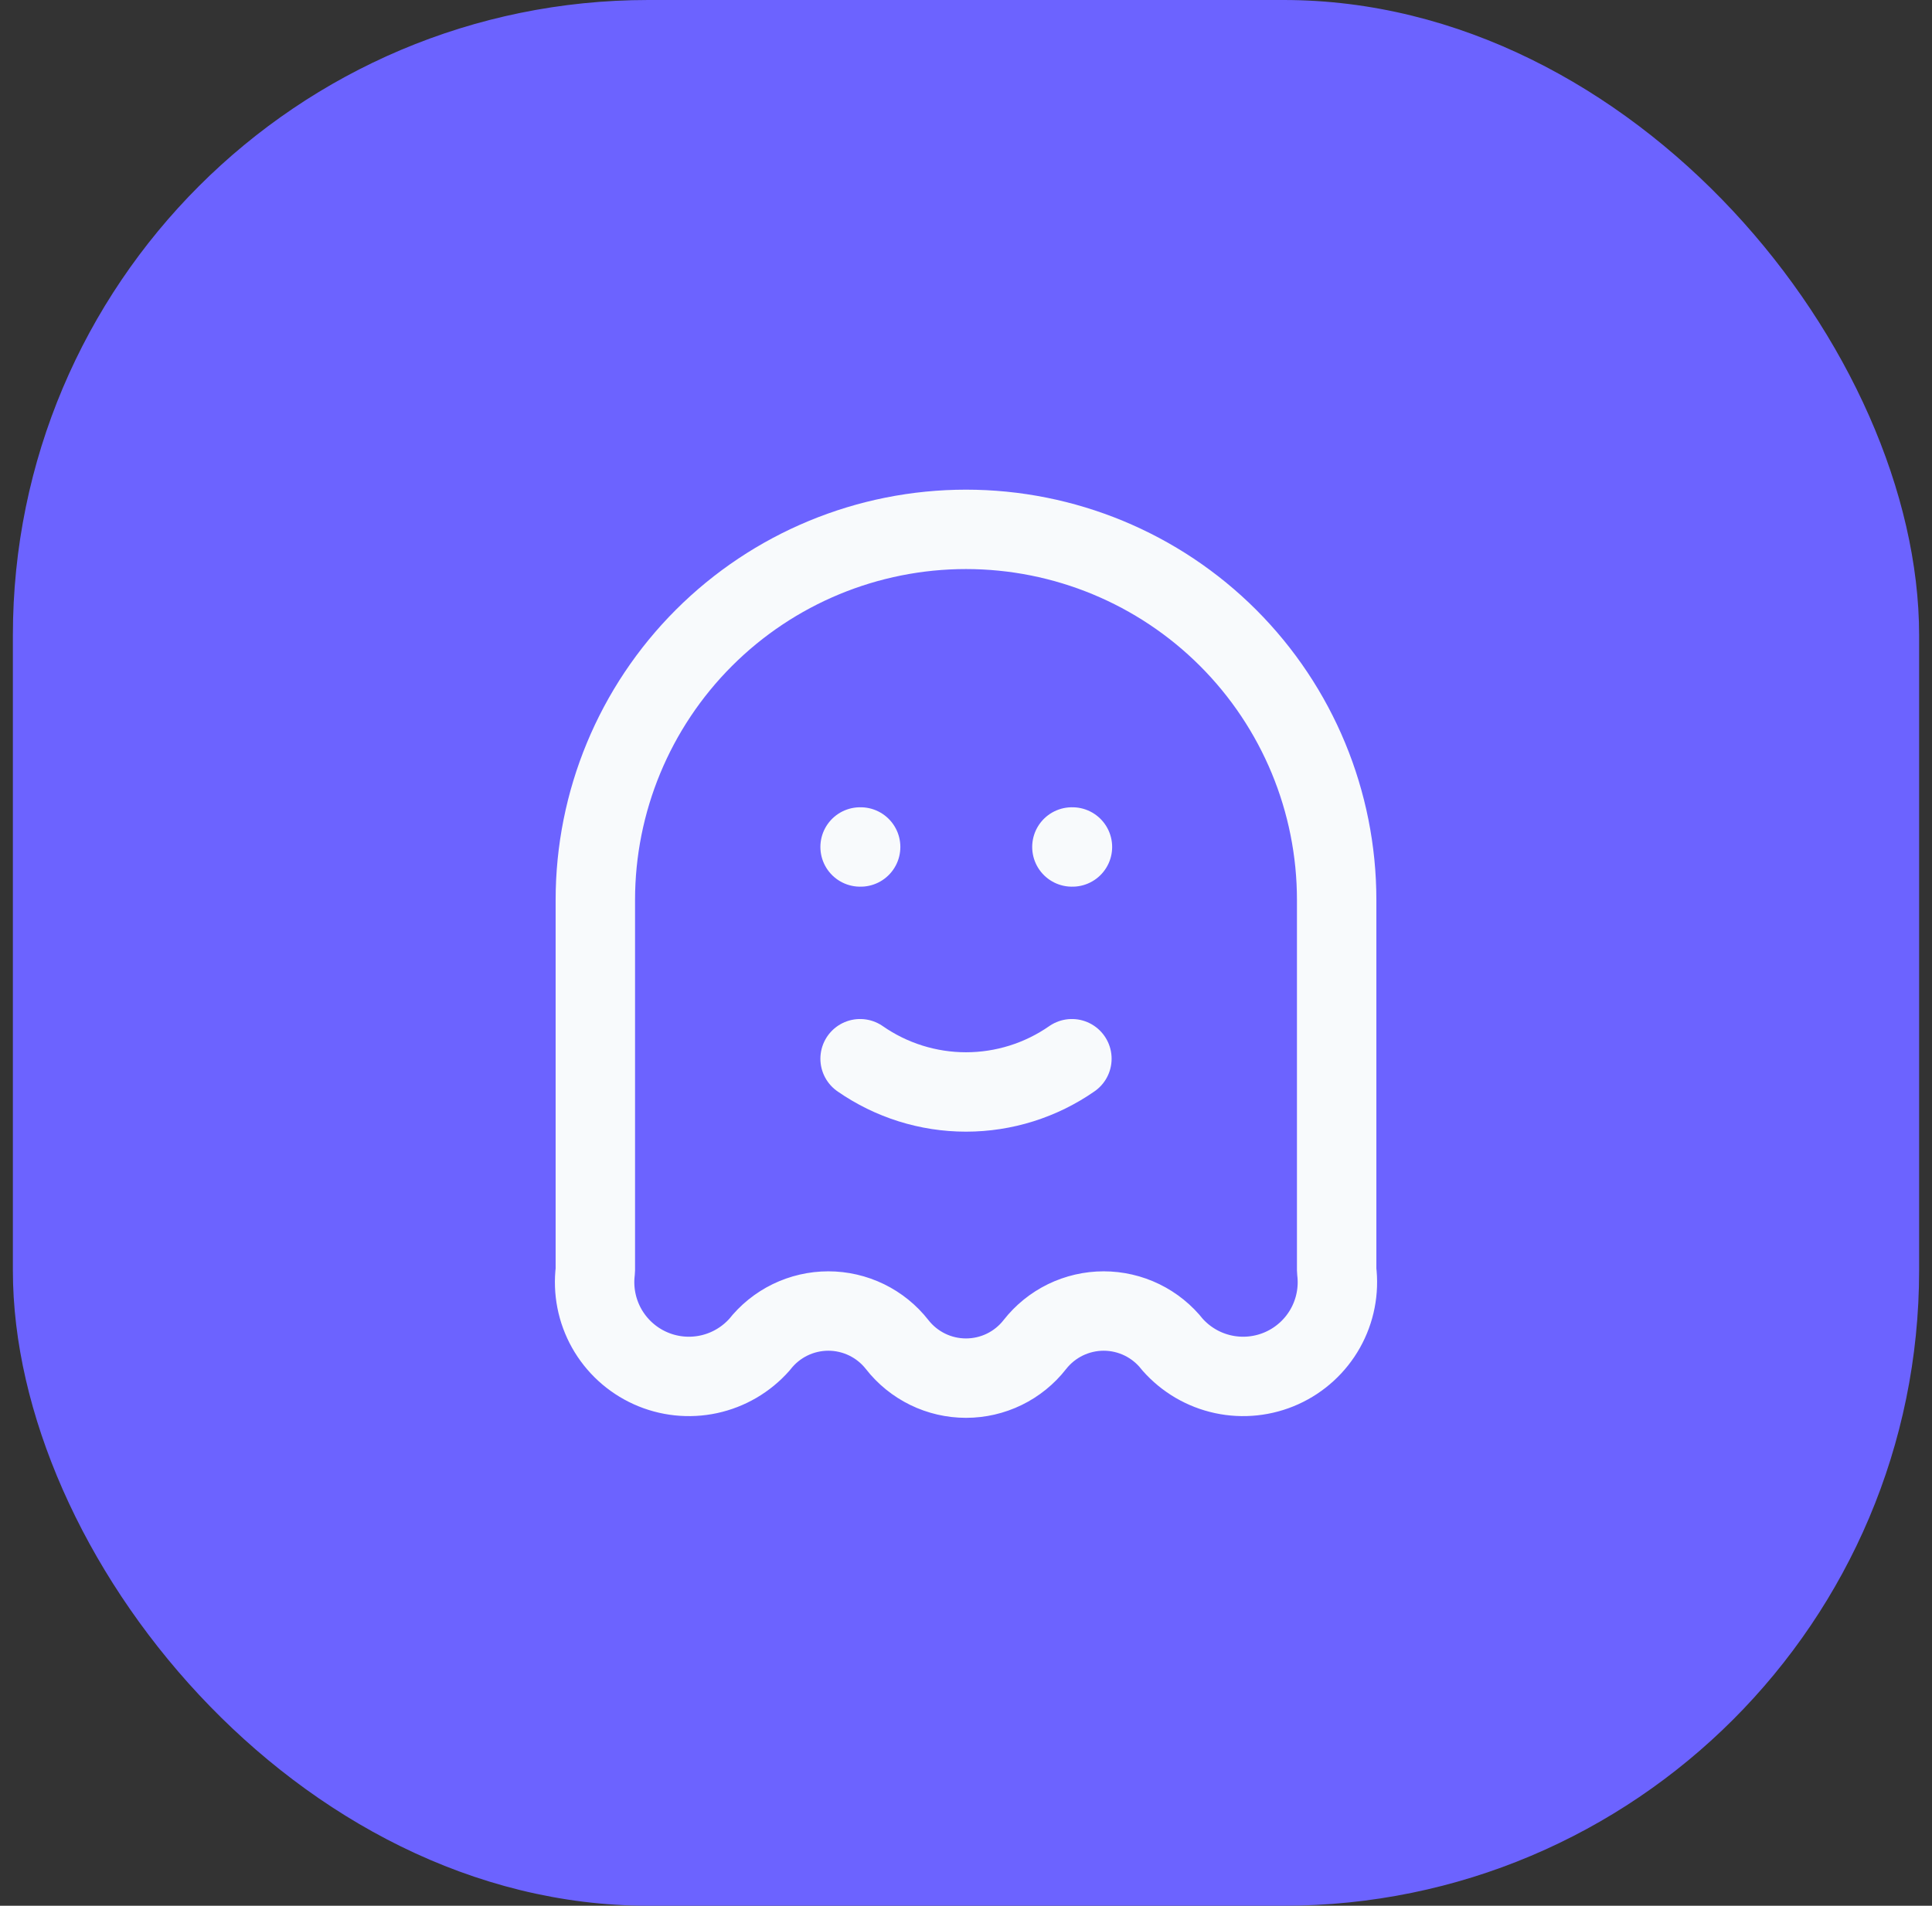
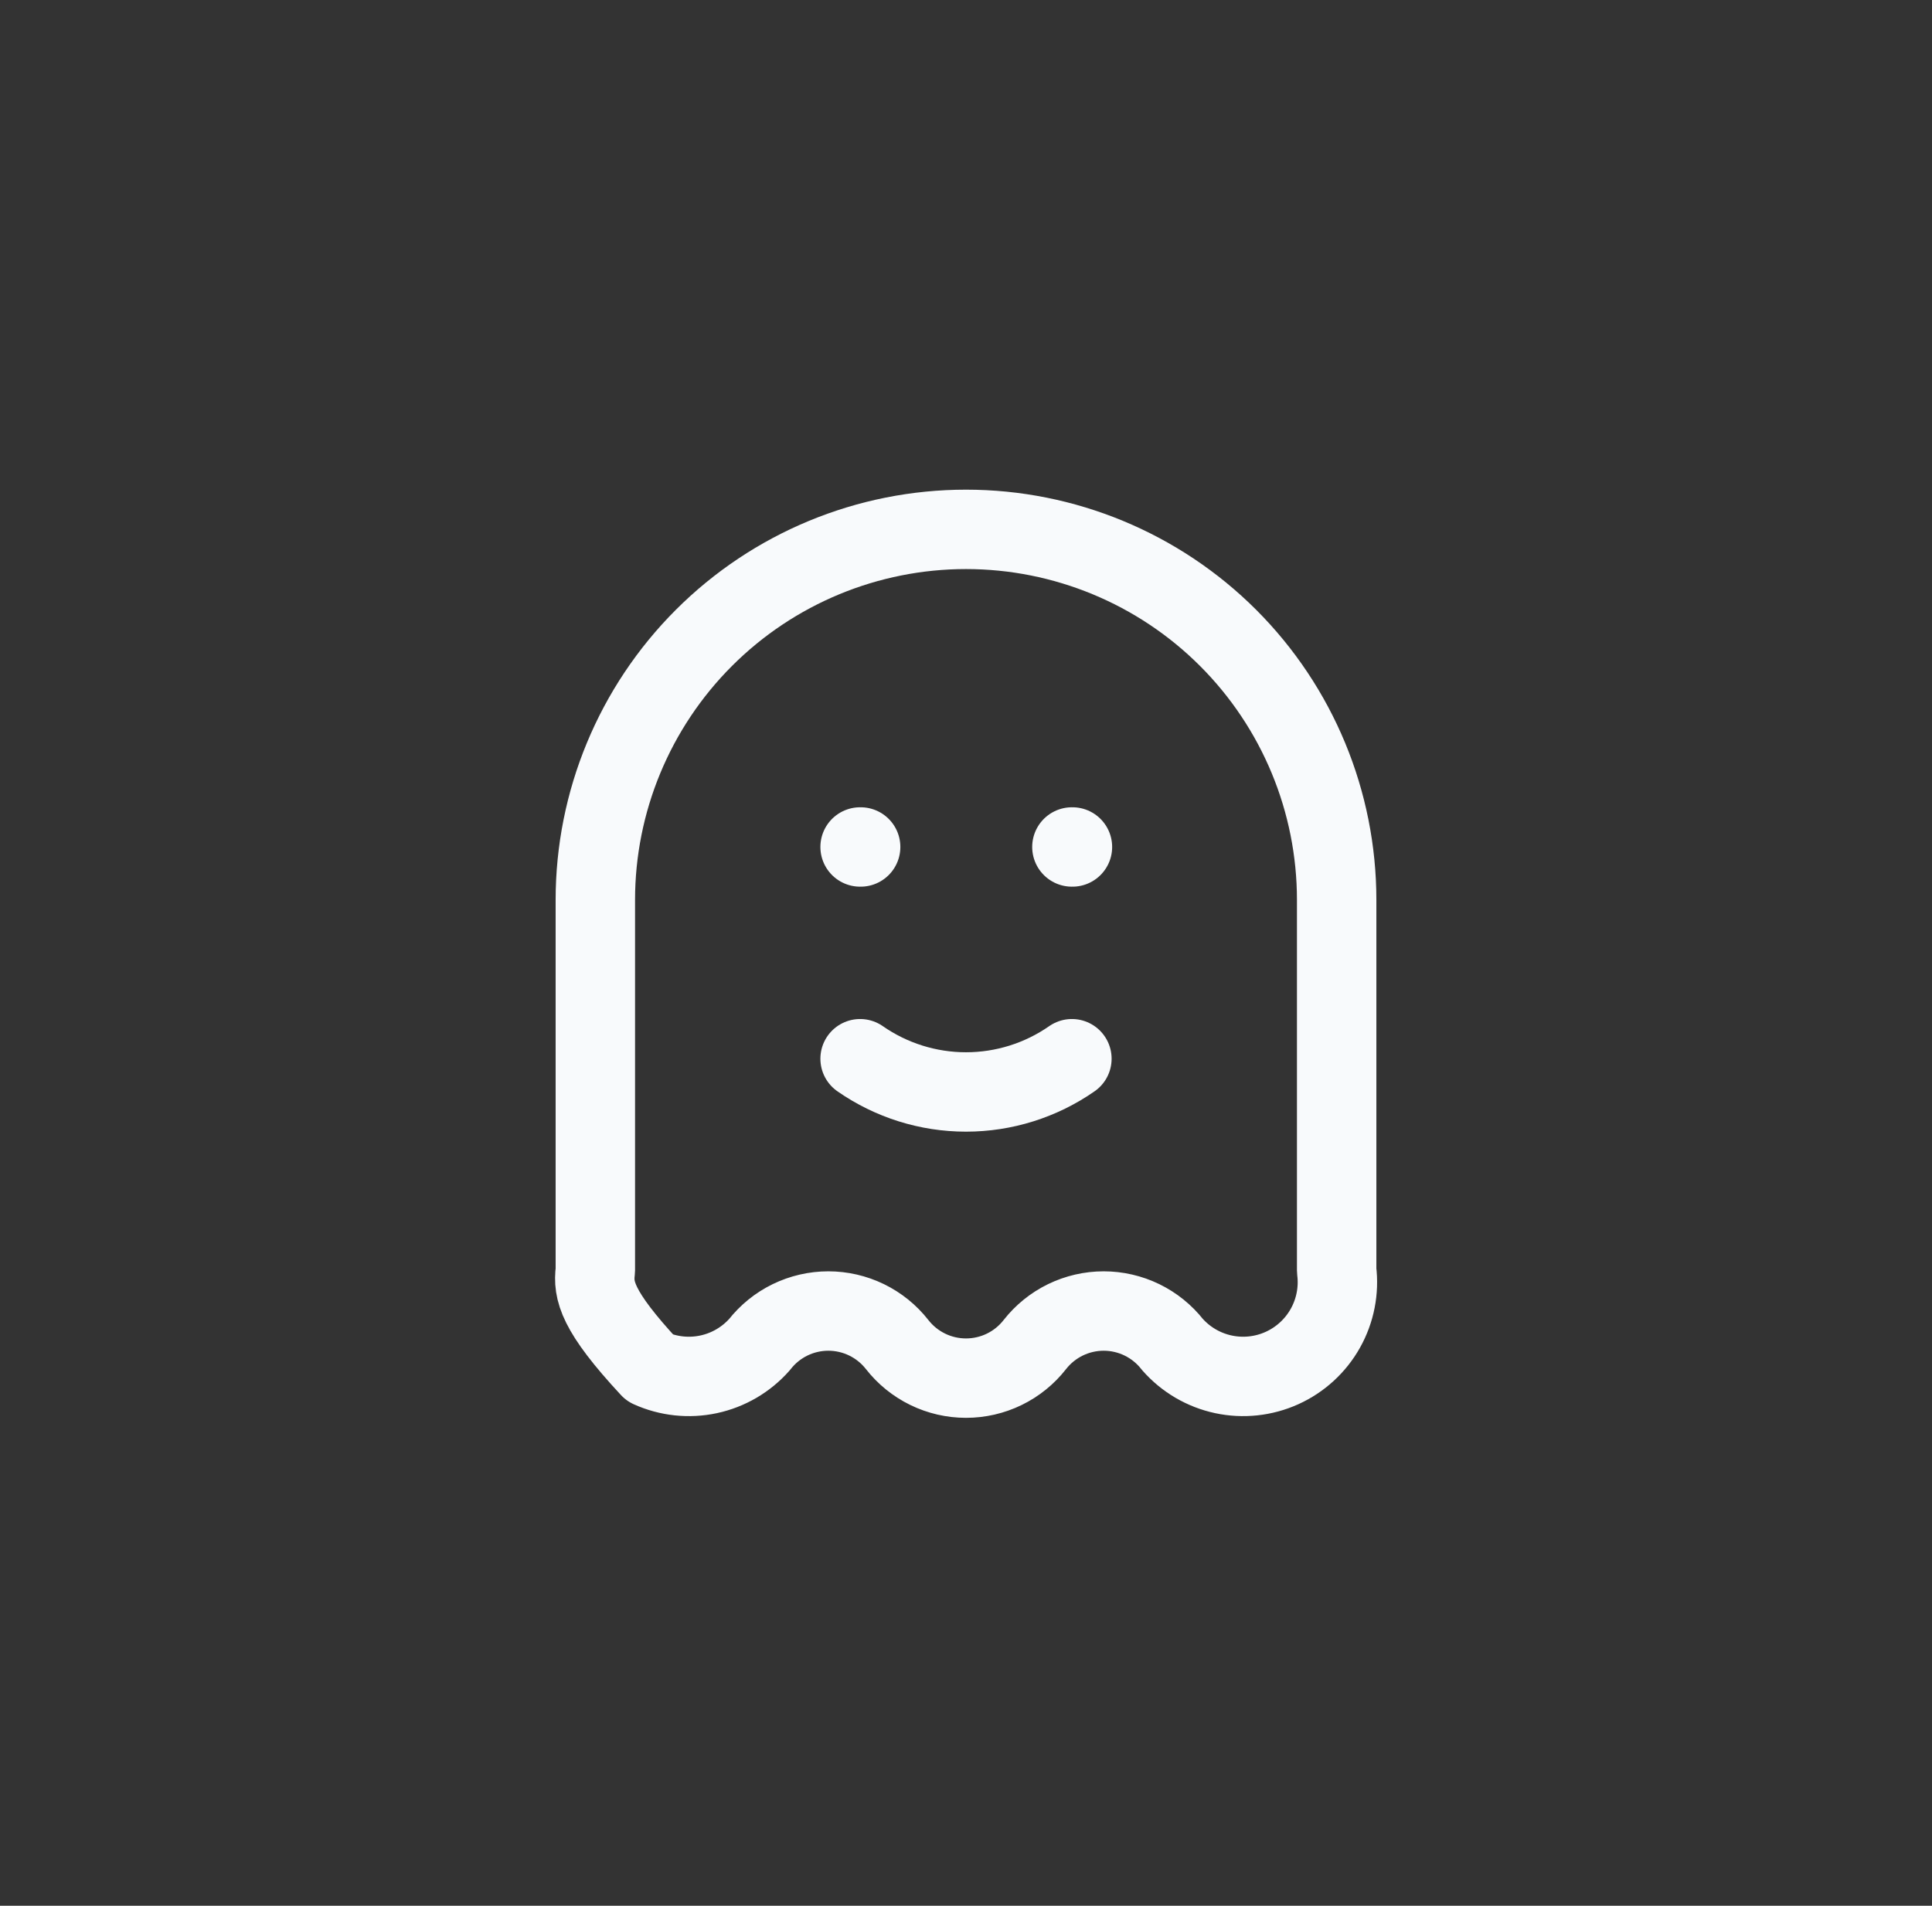
<svg xmlns="http://www.w3.org/2000/svg" width="75" height="74" viewBox="0 0 75 74" fill="none">
  <rect x="0" y="0" width="75" height="74" fill="#333333" stroke="none" />
-   <rect x="0.5" width="74" height="74" rx="24.667" fill="#6C63FF" />
-   <path d="M33.389 32.888H33.41M41.611 32.888H41.632M33.389 41.11C34.596 41.95 36.03 42.401 37.5 42.401C38.97 42.401 40.405 41.95 41.611 41.11M23.111 34.944C23.111 31.127 24.627 27.468 27.326 24.769C30.024 22.071 33.684 20.555 37.5 20.555C41.316 20.555 44.976 22.071 47.675 24.769C50.373 27.468 51.889 31.127 51.889 34.944V49.333C51.986 50.108 51.833 50.895 51.45 51.577C51.068 52.259 50.477 52.8 49.765 53.122C49.052 53.444 48.255 53.529 47.491 53.365C46.726 53.201 46.035 52.796 45.517 52.21C45.2 51.804 44.794 51.476 44.331 51.25C43.868 51.025 43.36 50.907 42.845 50.907C42.33 50.907 41.821 51.025 41.358 51.25C40.895 51.476 40.49 51.804 40.172 52.21C39.855 52.616 39.45 52.944 38.987 53.17C38.524 53.396 38.015 53.513 37.5 53.513C36.985 53.513 36.477 53.396 36.014 53.17C35.551 52.944 35.145 52.616 34.828 52.21C34.511 51.804 34.105 51.476 33.642 51.25C33.179 51.025 32.671 50.907 32.156 50.907C31.641 50.907 31.132 51.025 30.669 51.25C30.206 51.476 29.801 51.804 29.484 52.21C28.966 52.796 28.274 53.201 27.51 53.365C26.745 53.529 25.948 53.444 25.236 53.122C24.523 52.8 23.933 52.259 23.55 51.577C23.168 50.895 23.014 50.108 23.111 49.333V34.944Z" stroke="#F8FAFC" stroke-width="3.083" stroke-linecap="round" stroke-linejoin="round" />
+   <path d="M33.389 32.888H33.41M41.611 32.888H41.632M33.389 41.11C34.596 41.95 36.03 42.401 37.5 42.401C38.97 42.401 40.405 41.95 41.611 41.11M23.111 34.944C23.111 31.127 24.627 27.468 27.326 24.769C30.024 22.071 33.684 20.555 37.5 20.555C41.316 20.555 44.976 22.071 47.675 24.769C50.373 27.468 51.889 31.127 51.889 34.944V49.333C51.986 50.108 51.833 50.895 51.45 51.577C51.068 52.259 50.477 52.8 49.765 53.122C49.052 53.444 48.255 53.529 47.491 53.365C46.726 53.201 46.035 52.796 45.517 52.21C45.2 51.804 44.794 51.476 44.331 51.25C43.868 51.025 43.36 50.907 42.845 50.907C42.33 50.907 41.821 51.025 41.358 51.25C40.895 51.476 40.49 51.804 40.172 52.21C39.855 52.616 39.45 52.944 38.987 53.17C38.524 53.396 38.015 53.513 37.5 53.513C36.985 53.513 36.477 53.396 36.014 53.17C35.551 52.944 35.145 52.616 34.828 52.21C34.511 51.804 34.105 51.476 33.642 51.25C33.179 51.025 32.671 50.907 32.156 50.907C31.641 50.907 31.132 51.025 30.669 51.25C30.206 51.476 29.801 51.804 29.484 52.21C28.966 52.796 28.274 53.201 27.51 53.365C26.745 53.529 25.948 53.444 25.236 53.122C23.168 50.895 23.014 50.108 23.111 49.333V34.944Z" stroke="#F8FAFC" stroke-width="3.083" stroke-linecap="round" stroke-linejoin="round" />
</svg>